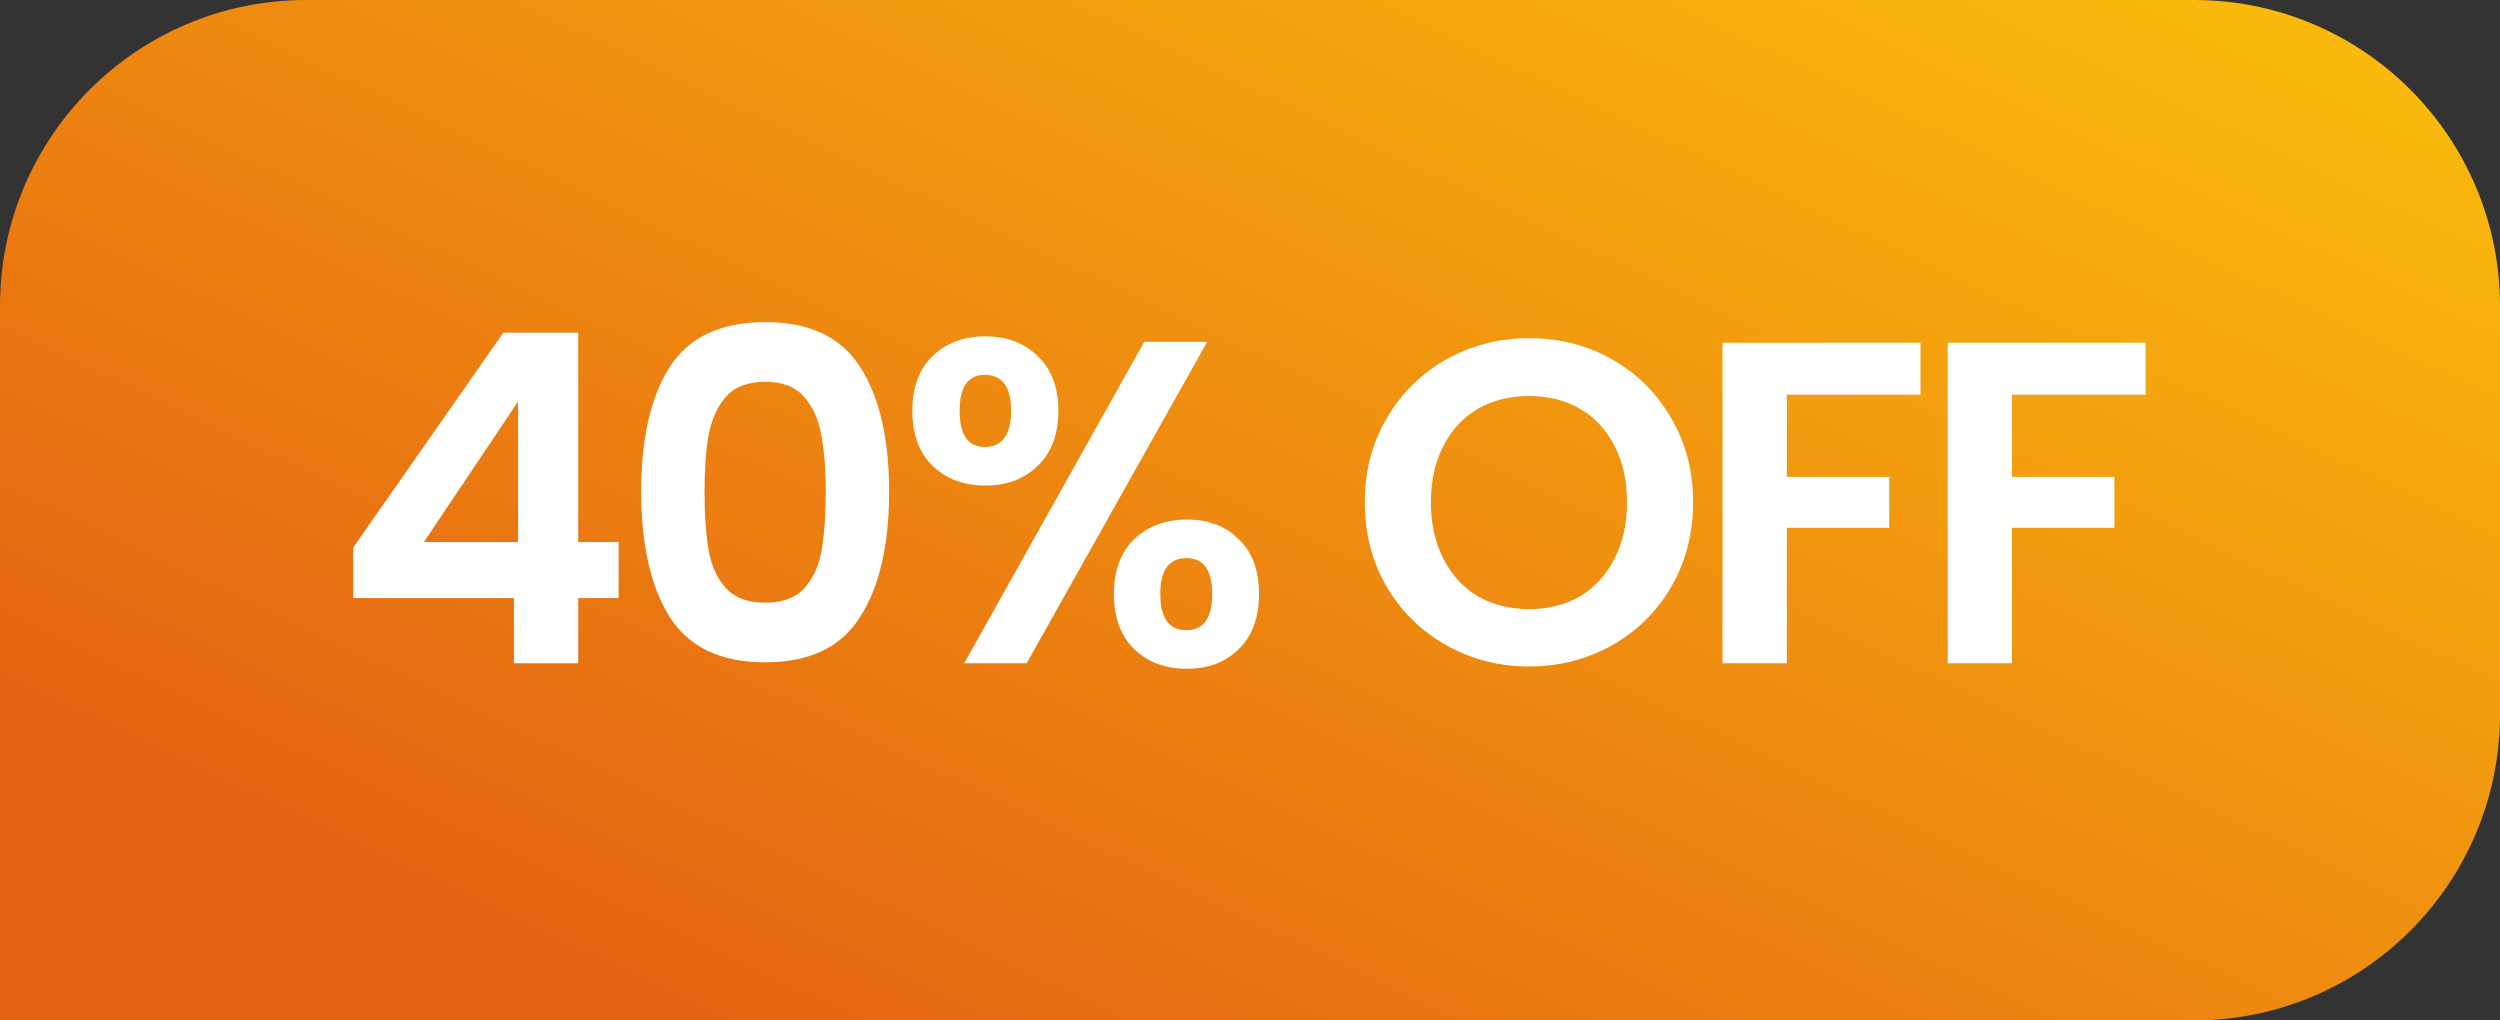
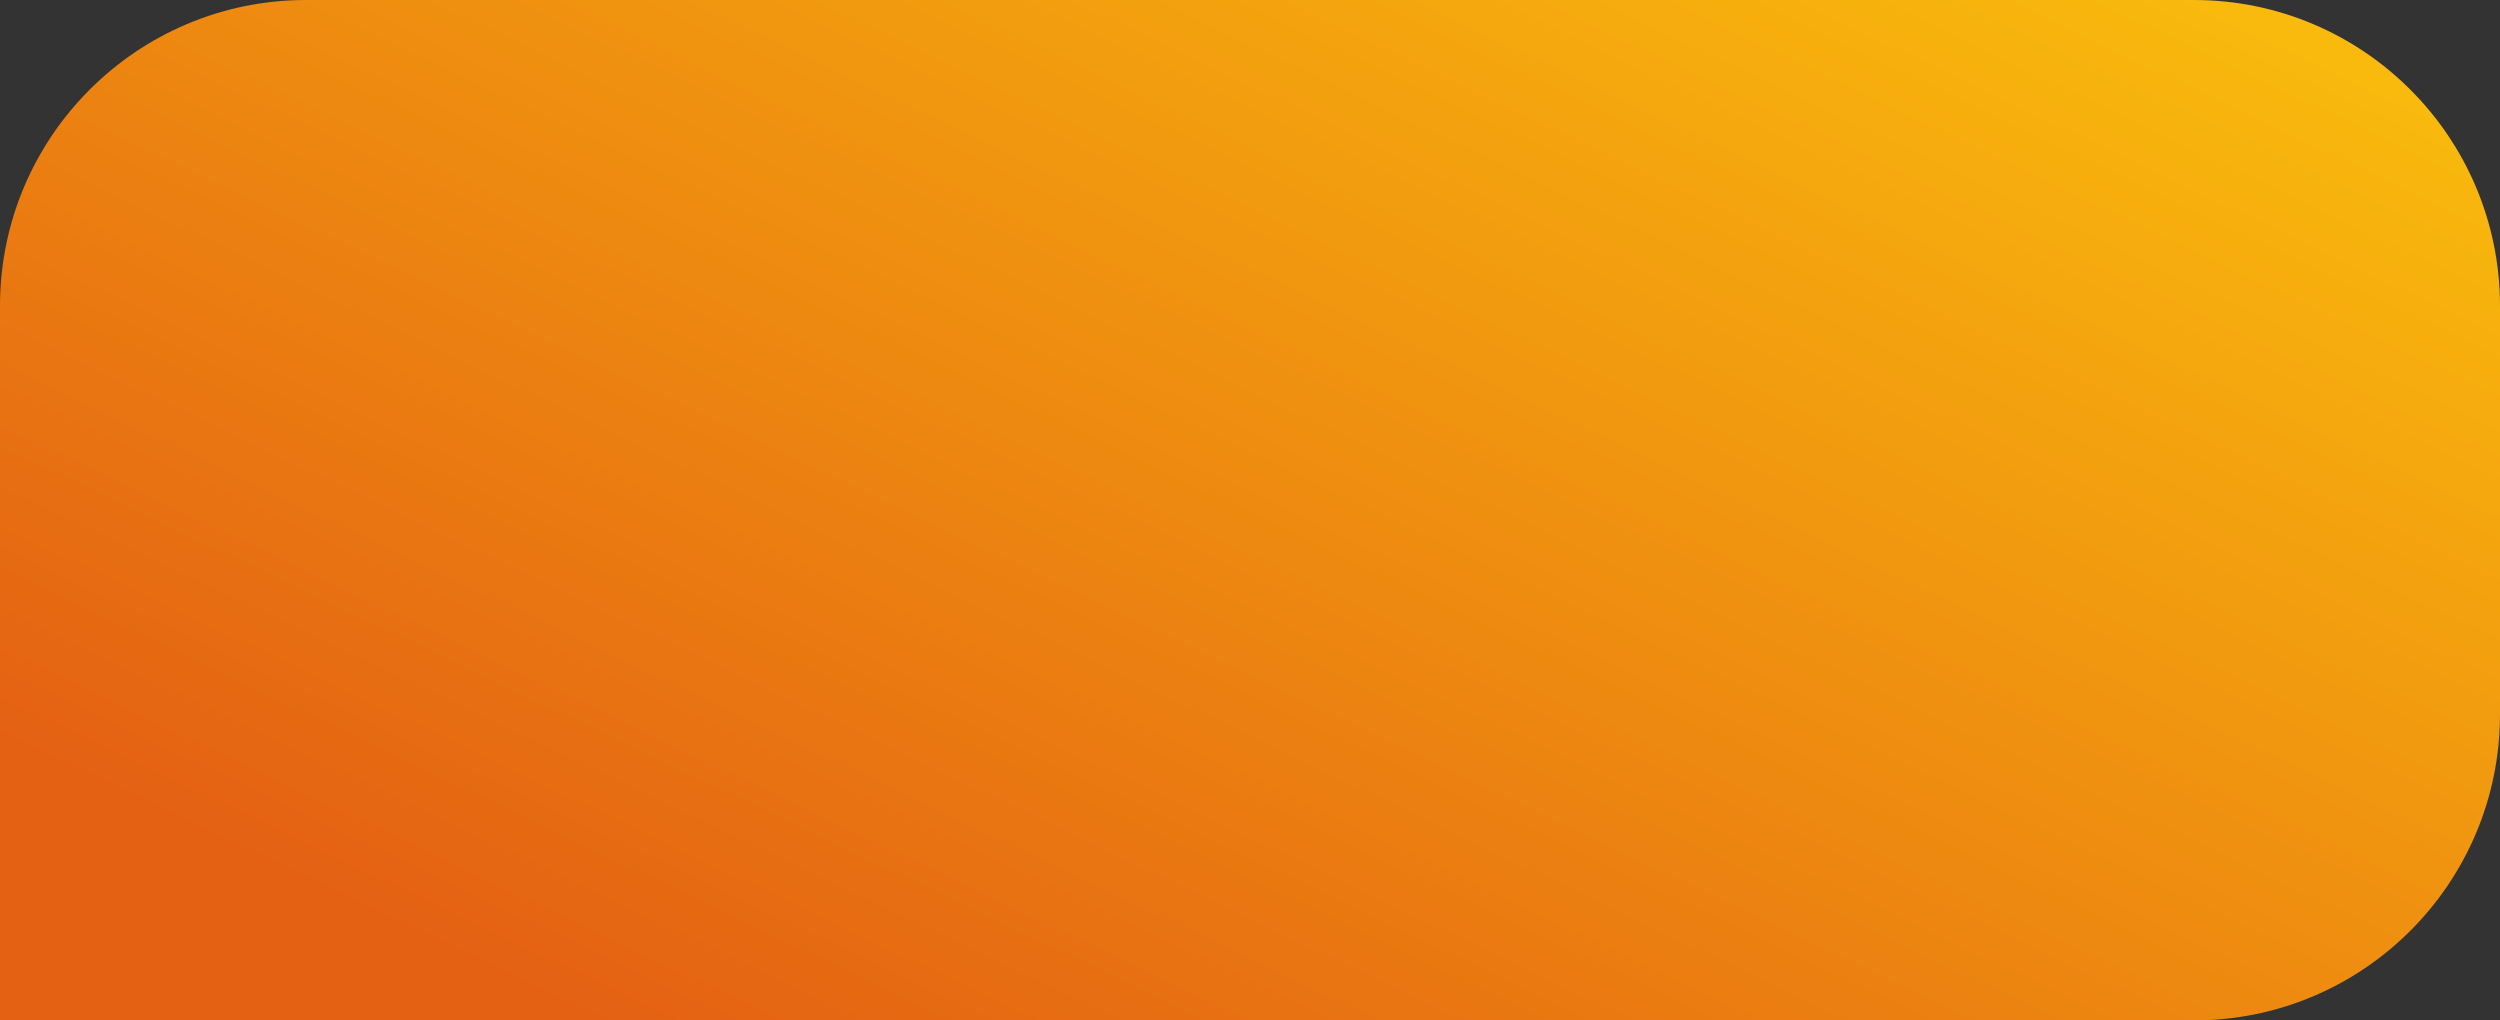
<svg xmlns="http://www.w3.org/2000/svg" width="49" height="20" viewBox="0 0 49 20" fill="none">
  <rect x="0" y="0" width="49" height="20" fill="#333333" stroke="none" />
  <path d="M0 6C0 2.686 2.686 0 6 0H43C46.314 0 49 2.686 49 6V14C49 17.314 46.314 20 43 20H0V6Z" fill="url(#paint0_linear_489_12561)" />
-   <path d="M6.923 11.722V10.732L9.866 6.52H11.333V10.624H12.125V11.722H11.333V13H10.073V11.722H6.923ZM10.154 7.87L8.309 10.624H10.154V7.87ZM12.567 9.634C12.567 8.596 12.753 7.783 13.125 7.195C13.503 6.607 14.127 6.313 14.997 6.313C15.867 6.313 16.488 6.607 16.86 7.195C17.238 7.783 17.427 8.596 17.427 9.634C17.427 10.678 17.238 11.497 16.86 12.091C16.488 12.685 15.867 12.982 14.997 12.982C14.127 12.982 13.503 12.685 13.125 12.091C12.753 11.497 12.567 10.678 12.567 9.634ZM16.185 9.634C16.185 9.19 16.155 8.818 16.095 8.518C16.041 8.212 15.927 7.963 15.753 7.771C15.585 7.579 15.333 7.483 14.997 7.483C14.661 7.483 14.406 7.579 14.232 7.771C14.064 7.963 13.95 8.212 13.89 8.518C13.836 8.818 13.809 9.19 13.809 9.634C13.809 10.09 13.836 10.474 13.89 10.786C13.944 11.092 14.058 11.341 14.232 11.533C14.406 11.719 14.661 11.812 14.997 11.812C15.333 11.812 15.588 11.719 15.762 11.533C15.936 11.341 16.05 11.092 16.104 10.786C16.158 10.474 16.185 10.09 16.185 9.634ZM17.882 8.05C17.882 7.594 18.014 7.237 18.278 6.979C18.548 6.721 18.893 6.592 19.313 6.592C19.733 6.592 20.075 6.721 20.339 6.979C20.609 7.237 20.744 7.594 20.744 8.05C20.744 8.512 20.609 8.872 20.339 9.13C20.075 9.388 19.733 9.517 19.313 9.517C18.893 9.517 18.548 9.388 18.278 9.13C18.014 8.872 17.882 8.512 17.882 8.05ZM23.66 6.7L20.123 13H18.899L22.427 6.7H23.66ZM19.304 7.348C18.974 7.348 18.809 7.582 18.809 8.05C18.809 8.524 18.974 8.761 19.304 8.761C19.466 8.761 19.592 8.704 19.682 8.59C19.772 8.47 19.817 8.29 19.817 8.05C19.817 7.582 19.646 7.348 19.304 7.348ZM21.833 11.641C21.833 11.179 21.965 10.822 22.229 10.57C22.499 10.312 22.844 10.183 23.264 10.183C23.684 10.183 24.023 10.312 24.281 10.57C24.545 10.822 24.677 11.179 24.677 11.641C24.677 12.103 24.545 12.463 24.281 12.721C24.023 12.979 23.684 13.108 23.264 13.108C22.838 13.108 22.493 12.979 22.229 12.721C21.965 12.463 21.833 12.103 21.833 11.641ZM23.255 10.939C22.913 10.939 22.742 11.173 22.742 11.641C22.742 12.115 22.913 12.352 23.255 12.352C23.591 12.352 23.759 12.115 23.759 11.641C23.759 11.173 23.591 10.939 23.255 10.939ZM29.972 13.063C29.384 13.063 28.844 12.925 28.352 12.649C27.86 12.373 27.47 11.992 27.182 11.506C26.894 11.014 26.75 10.459 26.75 9.841C26.75 9.229 26.894 8.68 27.182 8.194C27.47 7.702 27.86 7.318 28.352 7.042C28.844 6.766 29.384 6.628 29.972 6.628C30.566 6.628 31.106 6.766 31.592 7.042C32.084 7.318 32.471 7.702 32.753 8.194C33.041 8.68 33.185 9.229 33.185 9.841C33.185 10.459 33.041 11.014 32.753 11.506C32.471 11.992 32.084 12.373 31.592 12.649C31.1 12.925 30.56 13.063 29.972 13.063ZM29.972 11.938C30.35 11.938 30.683 11.854 30.971 11.686C31.259 11.512 31.484 11.266 31.646 10.948C31.808 10.63 31.889 10.261 31.889 9.841C31.889 9.421 31.808 9.055 31.646 8.743C31.484 8.425 31.259 8.182 30.971 8.014C30.683 7.846 30.35 7.762 29.972 7.762C29.594 7.762 29.258 7.846 28.964 8.014C28.676 8.182 28.451 8.425 28.289 8.743C28.127 9.055 28.046 9.421 28.046 9.841C28.046 10.261 28.127 10.63 28.289 10.948C28.451 11.266 28.676 11.512 28.964 11.686C29.258 11.854 29.594 11.938 29.972 11.938ZM37.641 6.718V7.735H35.022V9.346H37.029V10.345H35.022V13H33.762V6.718H37.641ZM42.054 6.718V7.735H39.435V9.346H41.442V10.345H39.435V13H38.175V6.718H42.054Z" fill="white" />
  <defs>
    <linearGradient id="paint0_linear_489_12561" x1="38.42" y1="-5.833" x2="23.423" y2="25.661" gradientUnits="userSpaceOnUse">
      <stop stop-color="#FBC20C" />
      <stop offset="1" stop-color="#E46113" />
    </linearGradient>
  </defs>
</svg>